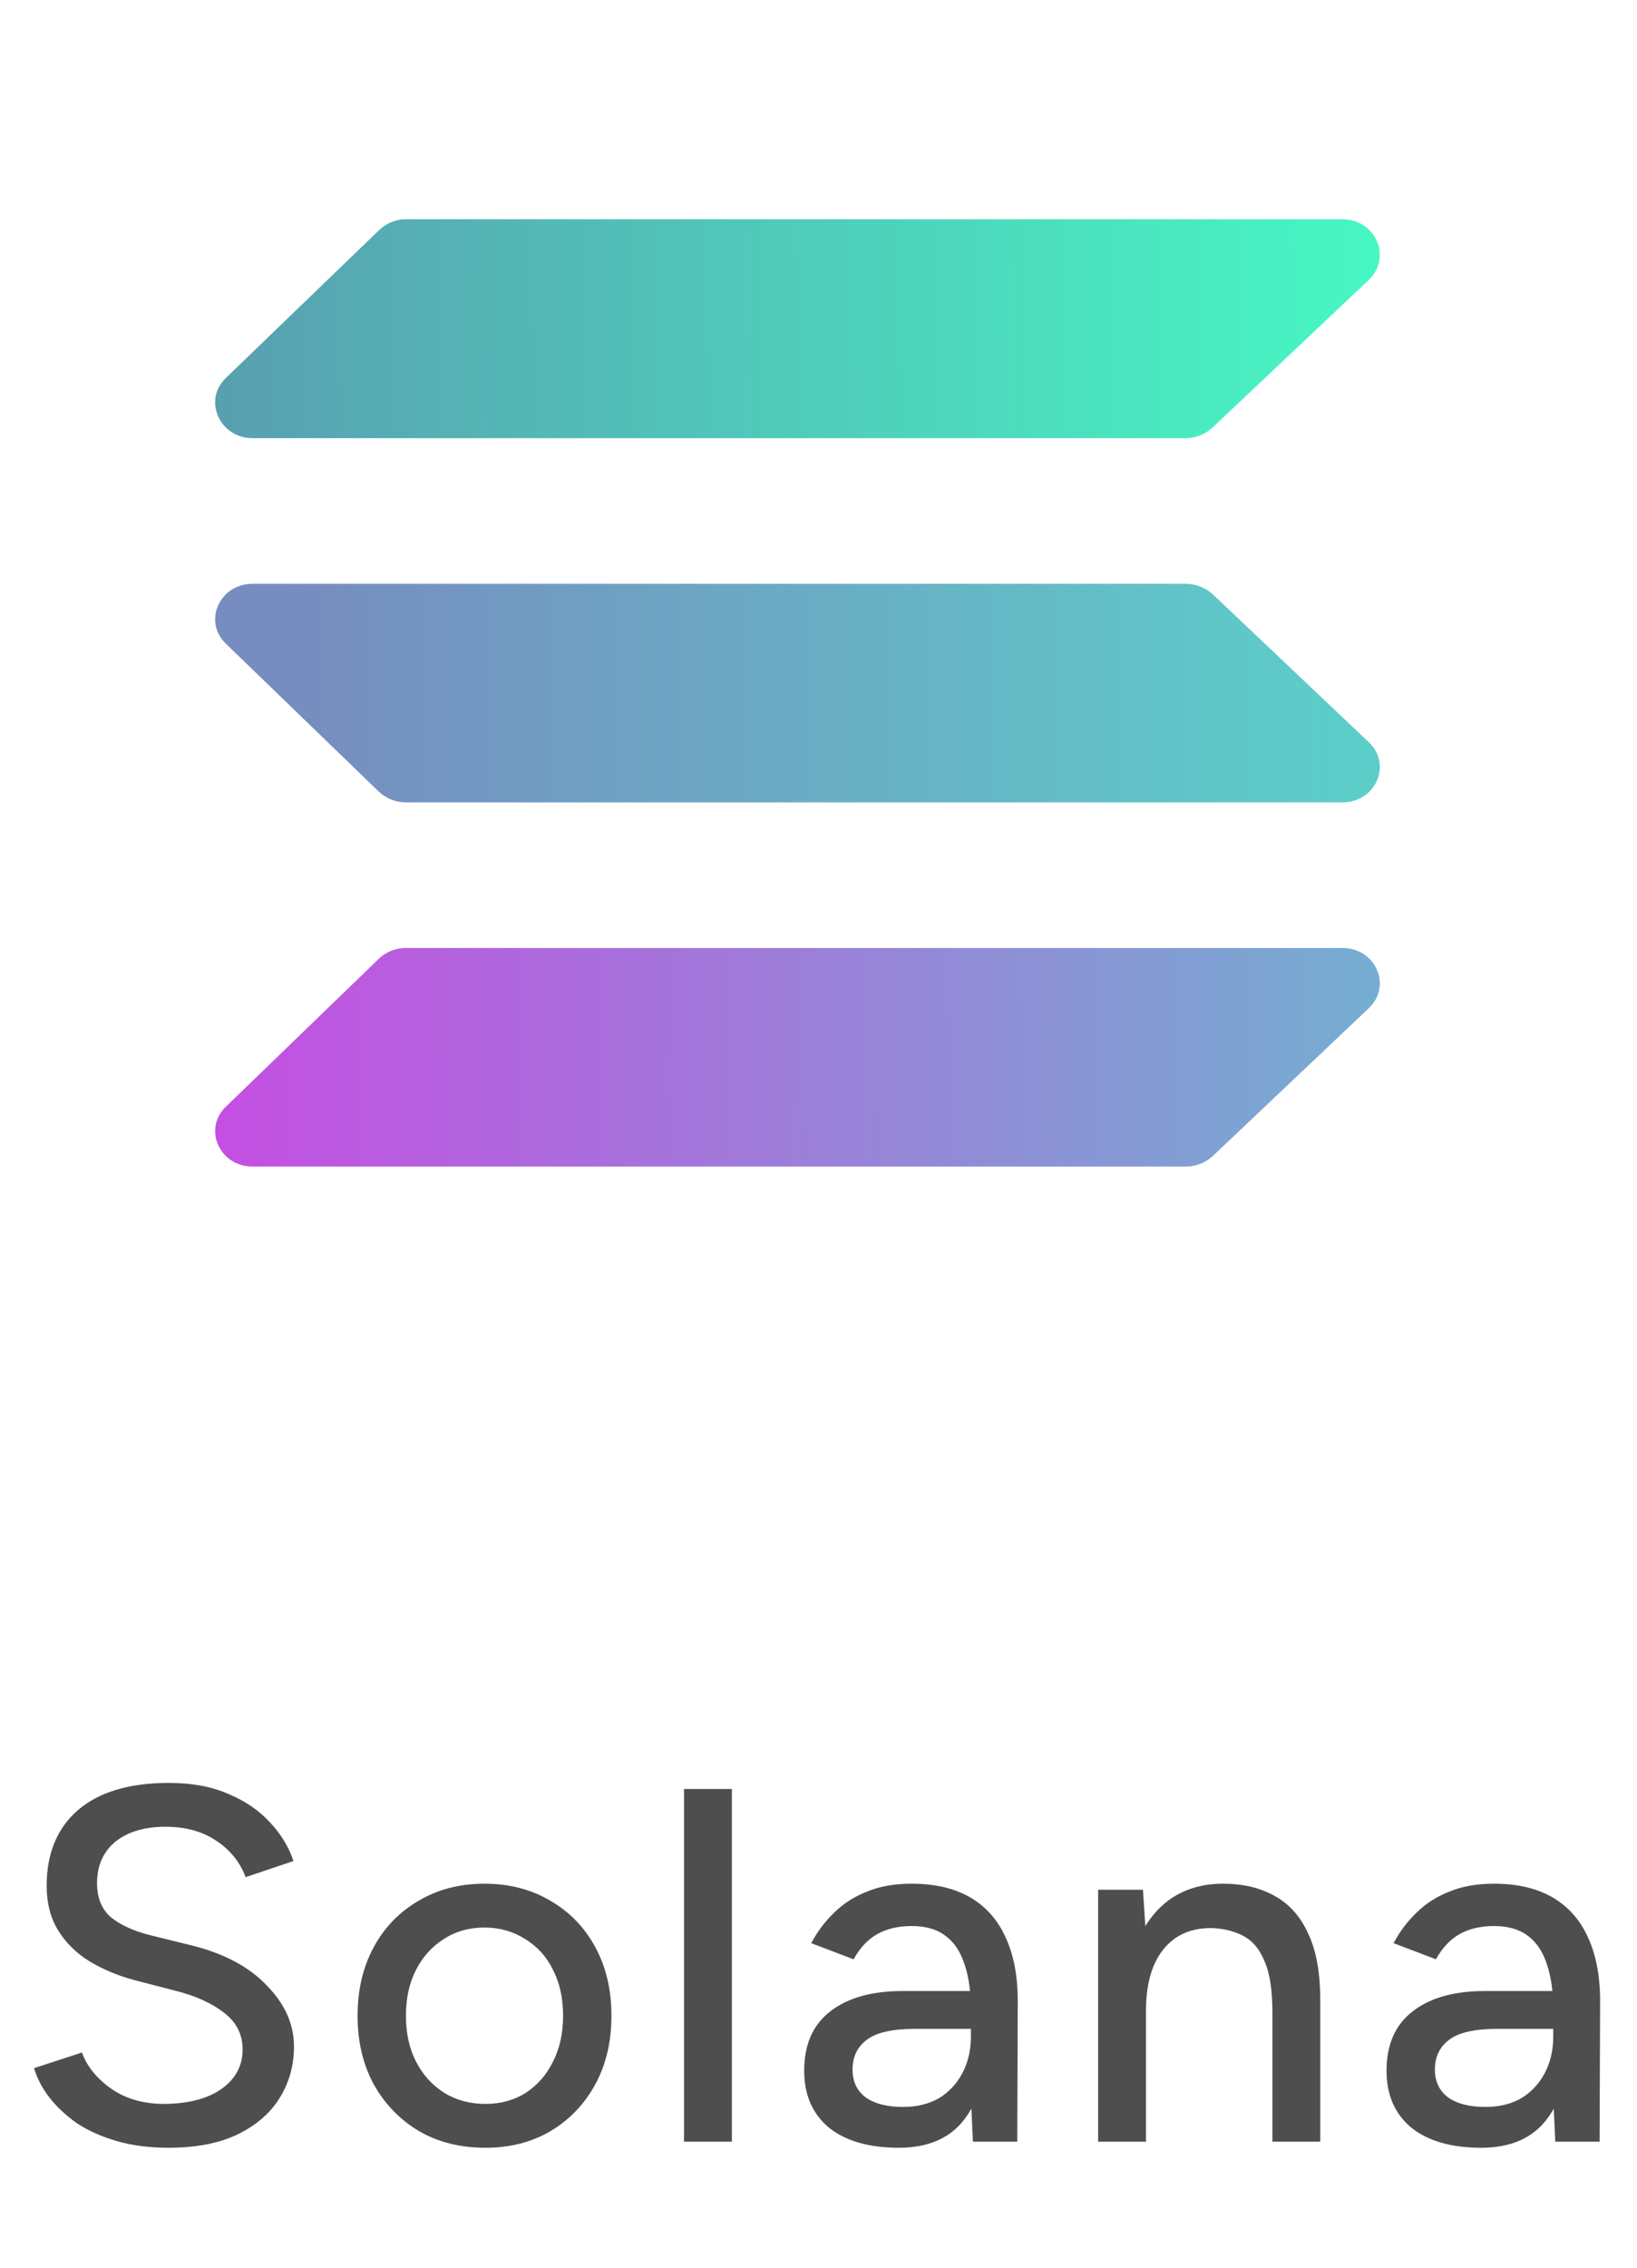
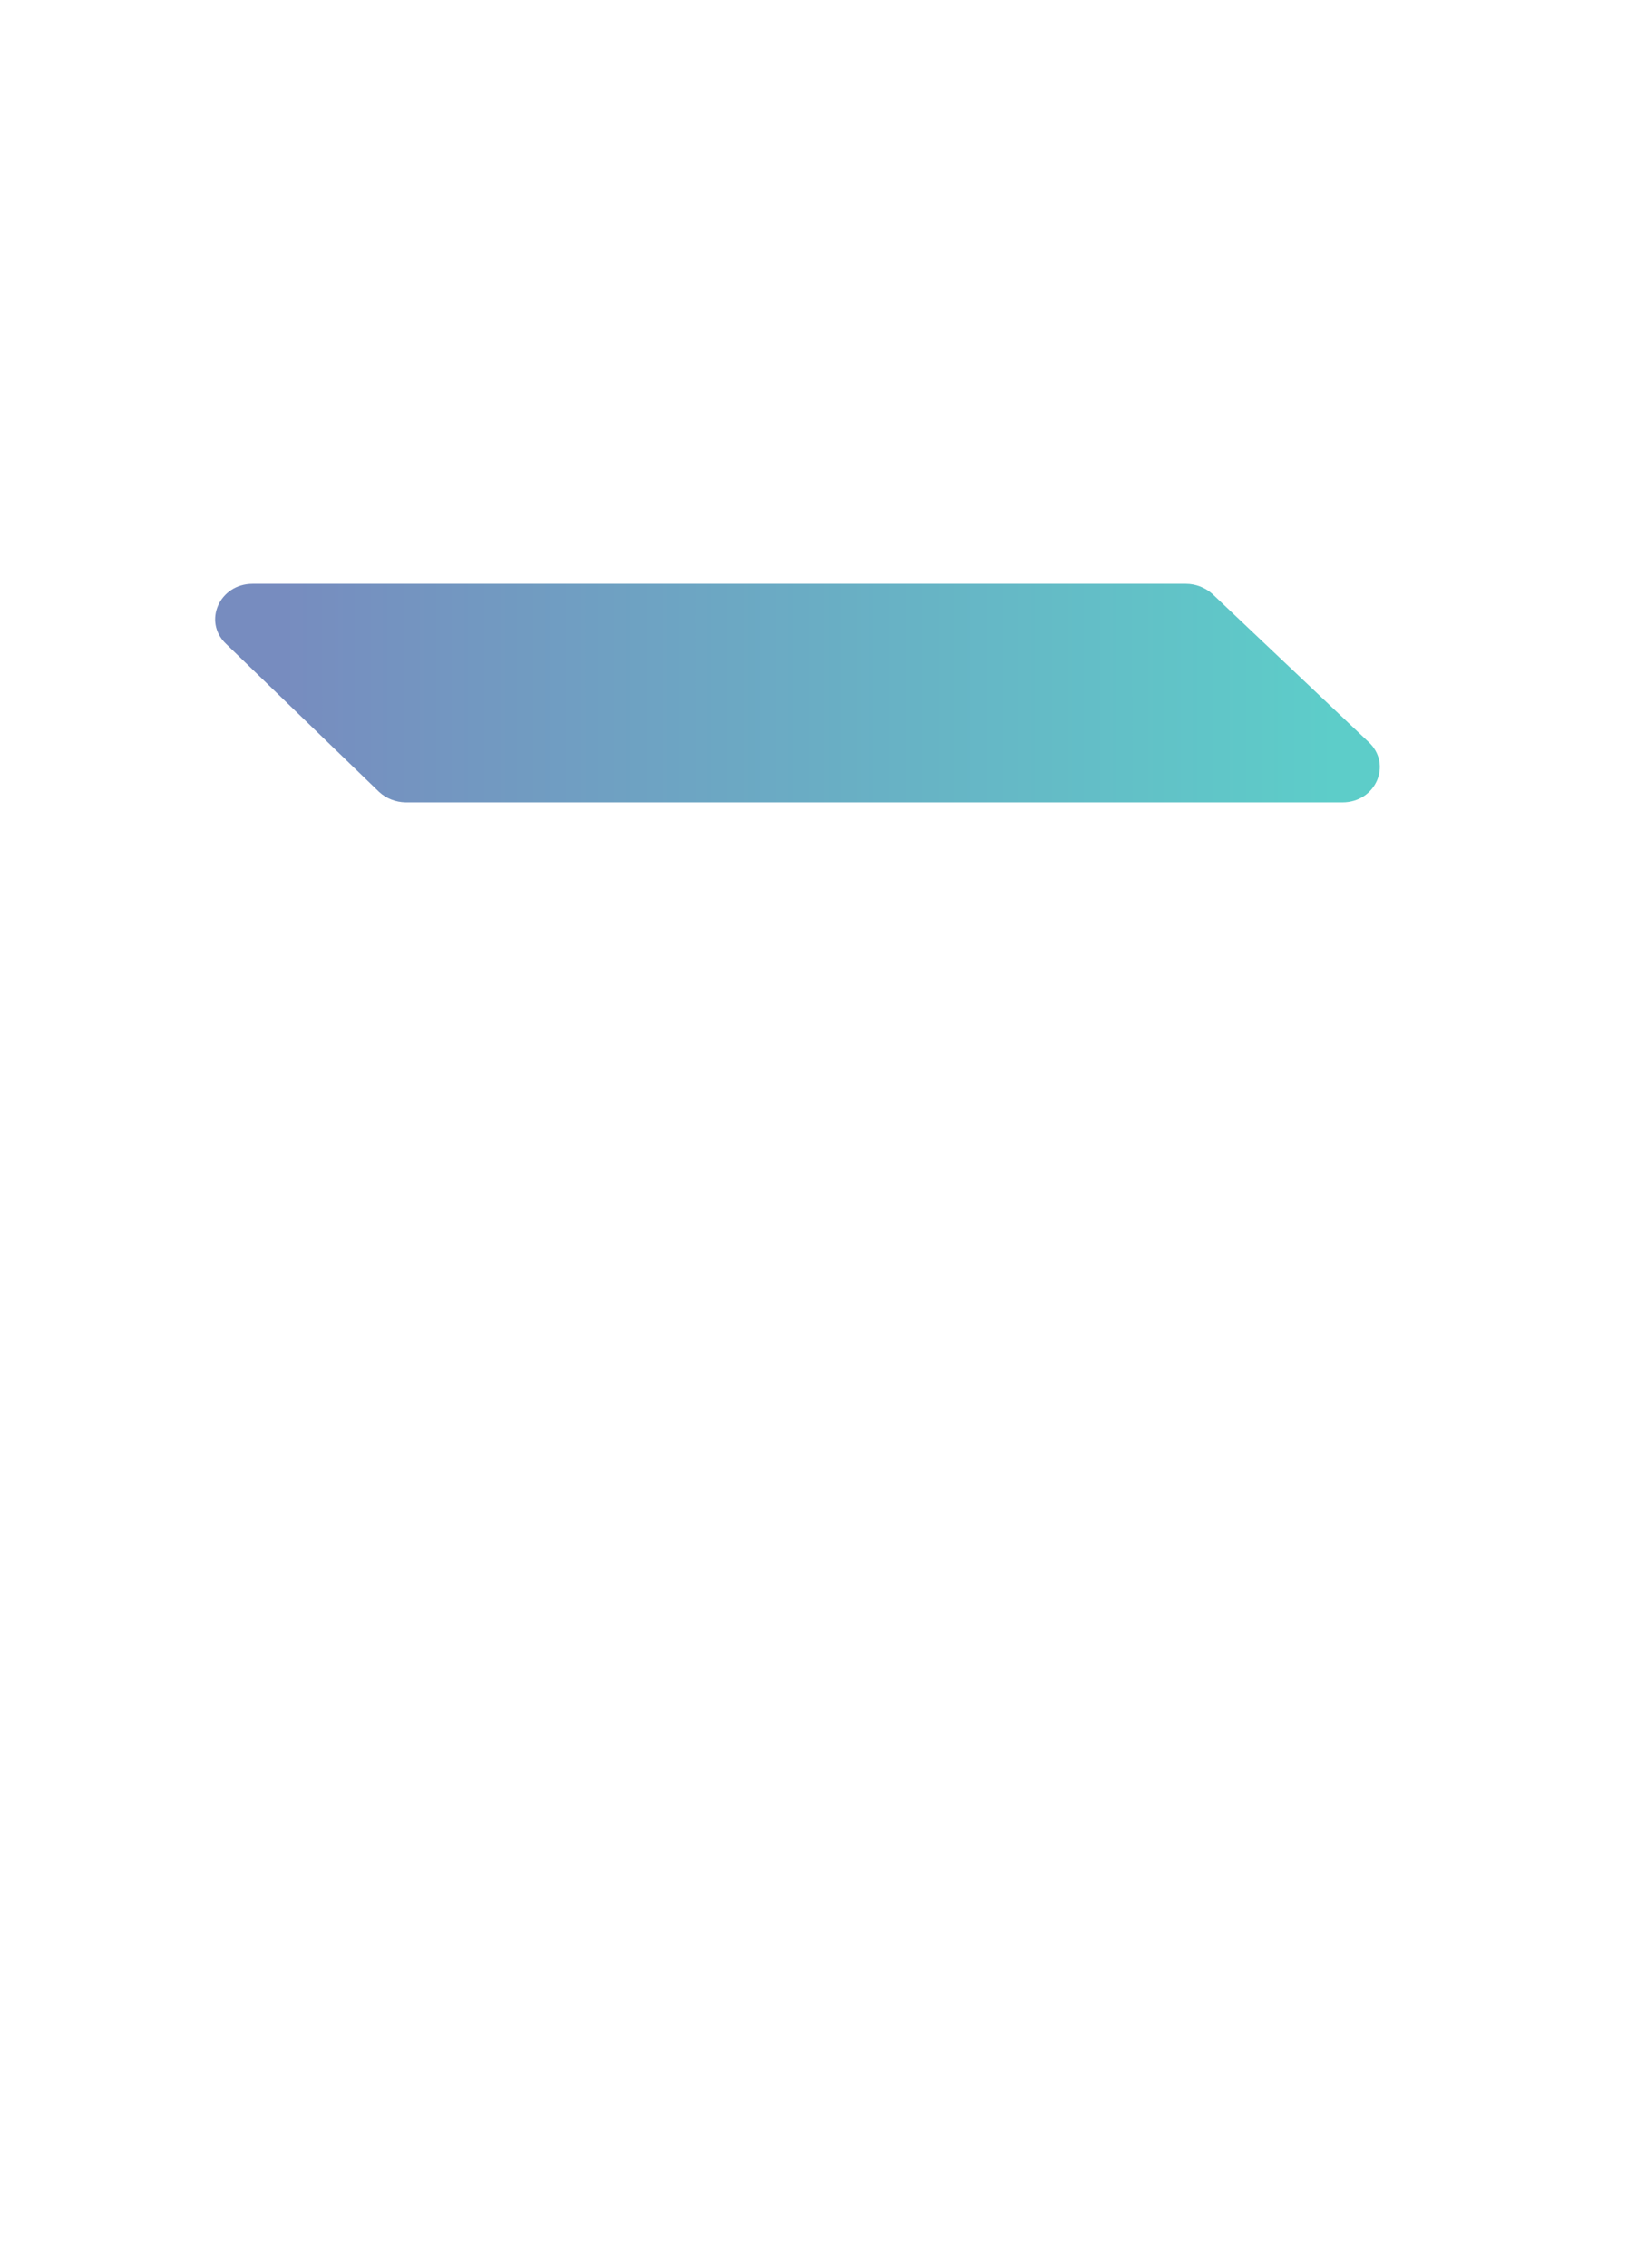
<svg xmlns="http://www.w3.org/2000/svg" width="39" height="54" viewBox="0 0 39 54" fill="none">
  <g clip-path="url(#clip0_2051_107)">
-     <path d="M28.887 10.182C28.714 10.341 28.488 10.431 28.253 10.434H6.019C5.23 10.434 4.832 9.532 5.378 9.003L9.03 5.482C9.2 5.317 9.426 5.224 9.662 5.221H31.981C32.778 5.221 33.168 6.131 32.613 6.663L28.887 10.182Z" fill="url(#paint0_linear_2051_107)" />
-     <path d="M28.887 27.535C28.712 27.691 28.487 27.778 28.253 27.779H6.019C5.23 27.779 4.832 26.885 5.378 26.356L9.03 22.826C9.201 22.665 9.427 22.575 9.662 22.574H31.981C32.778 22.574 33.168 23.478 32.613 24.005L28.887 27.535Z" fill="url(#paint1_linear_2051_107)" />
    <path d="M28.887 14.146C28.712 13.99 28.487 13.903 28.253 13.902H6.019C5.23 13.902 4.832 14.796 5.378 15.325L9.03 18.856C9.201 19.015 9.426 19.102 9.662 19.107H31.981C32.778 19.107 33.168 18.204 32.613 17.676L28.887 14.146Z" fill="url(#paint2_linear_2051_107)" />
-     <path opacity="0.8" d="M4.016 51.144C3.568 51.144 3.16 51.092 2.792 50.988C2.432 50.884 2.116 50.744 1.844 50.568C1.58 50.384 1.36 50.18 1.184 49.956C1.008 49.732 0.884 49.496 0.812 49.248L1.952 48.876C2.072 49.204 2.3 49.488 2.636 49.728C2.972 49.968 3.384 50.092 3.872 50.1C4.464 50.1 4.928 49.984 5.264 49.752C5.608 49.512 5.78 49.196 5.78 48.804C5.78 48.444 5.632 48.152 5.336 47.928C5.04 47.696 4.648 47.52 4.16 47.4L3.188 47.148C2.804 47.044 2.452 46.896 2.132 46.704C1.82 46.512 1.572 46.268 1.388 45.972C1.204 45.676 1.112 45.32 1.112 44.904C1.112 44.136 1.36 43.536 1.856 43.104C2.36 42.672 3.084 42.456 4.028 42.456C4.572 42.456 5.044 42.544 5.444 42.72C5.844 42.888 6.172 43.112 6.428 43.392C6.692 43.672 6.88 43.98 6.992 44.316L5.852 44.7C5.716 44.34 5.484 44.052 5.156 43.836C4.828 43.612 4.424 43.5 3.944 43.5C3.44 43.5 3.04 43.62 2.744 43.86C2.456 44.1 2.312 44.428 2.312 44.844C2.312 45.196 2.424 45.468 2.648 45.66C2.88 45.844 3.188 45.984 3.572 46.08L4.544 46.32C5.328 46.512 5.932 46.832 6.356 47.28C6.788 47.72 7.004 48.204 7.004 48.732C7.004 49.188 6.888 49.6 6.656 49.968C6.432 50.328 6.096 50.616 5.648 50.832C5.208 51.04 4.664 51.144 4.016 51.144ZM11.567 51.144C10.967 51.144 10.439 51.012 9.983 50.748C9.527 50.476 9.167 50.104 8.903 49.632C8.647 49.16 8.519 48.616 8.519 48C8.519 47.384 8.647 46.84 8.903 46.368C9.159 45.896 9.515 45.528 9.971 45.264C10.427 44.992 10.951 44.856 11.543 44.856C12.135 44.856 12.659 44.992 13.115 45.264C13.571 45.528 13.927 45.896 14.183 46.368C14.439 46.84 14.567 47.384 14.567 48C14.567 48.616 14.439 49.16 14.183 49.632C13.927 50.104 13.571 50.476 13.115 50.748C12.667 51.012 12.151 51.144 11.567 51.144ZM11.567 50.1C11.927 50.1 12.247 50.012 12.527 49.836C12.807 49.652 13.023 49.404 13.175 49.092C13.335 48.78 13.415 48.416 13.415 48C13.415 47.584 13.335 47.22 13.175 46.908C13.023 46.596 12.803 46.352 12.515 46.176C12.227 45.992 11.903 45.9 11.543 45.9C11.175 45.9 10.851 45.992 10.571 46.176C10.291 46.352 10.071 46.596 9.911 46.908C9.751 47.22 9.671 47.584 9.671 48C9.671 48.416 9.751 48.78 9.911 49.092C10.071 49.404 10.295 49.652 10.583 49.836C10.871 50.012 11.199 50.1 11.567 50.1ZM16.296 51V42.6H17.436V51H16.296ZM23.179 51L23.131 49.956V47.868C23.131 47.428 23.079 47.06 22.975 46.764C22.879 46.468 22.727 46.244 22.519 46.092C22.319 45.94 22.051 45.864 21.715 45.864C21.403 45.864 21.131 45.928 20.899 46.056C20.675 46.184 20.487 46.384 20.335 46.656L19.327 46.272C19.471 46 19.651 45.76 19.867 45.552C20.083 45.336 20.343 45.168 20.647 45.048C20.951 44.92 21.307 44.856 21.715 44.856C22.283 44.856 22.755 44.968 23.131 45.192C23.507 45.416 23.787 45.74 23.971 46.164C24.163 46.588 24.255 47.112 24.247 47.736L24.235 51H23.179ZM21.415 51.144C20.703 51.144 20.147 50.984 19.747 50.664C19.355 50.336 19.159 49.884 19.159 49.308C19.159 48.692 19.363 48.224 19.771 47.904C20.187 47.576 20.763 47.412 21.499 47.412H23.167V48.312H21.811C21.259 48.312 20.871 48.4 20.647 48.576C20.423 48.744 20.311 48.98 20.311 49.284C20.311 49.564 20.415 49.784 20.623 49.944C20.839 50.096 21.135 50.172 21.511 50.172C21.839 50.172 22.123 50.104 22.363 49.968C22.603 49.824 22.791 49.624 22.927 49.368C23.063 49.112 23.131 48.82 23.131 48.492H23.527C23.527 49.308 23.351 49.956 22.999 50.436C22.655 50.908 22.127 51.144 21.415 51.144ZM26.162 51V45H27.23L27.302 46.104V51H26.162ZM30.314 51V47.928H31.454V51H30.314ZM30.314 47.928C30.314 47.384 30.25 46.972 30.122 46.692C30.002 46.404 29.83 46.204 29.606 46.092C29.39 45.98 29.138 45.92 28.85 45.912C28.362 45.912 27.982 46.084 27.71 46.428C27.438 46.772 27.302 47.256 27.302 47.88H26.81C26.81 47.248 26.902 46.708 27.086 46.26C27.278 45.804 27.546 45.456 27.89 45.216C28.242 44.976 28.658 44.856 29.138 44.856C29.61 44.856 30.018 44.952 30.362 45.144C30.714 45.336 30.982 45.636 31.166 46.044C31.358 46.444 31.454 46.972 31.454 47.628V47.928H30.314ZM37.053 51L37.005 49.956V47.868C37.005 47.428 36.953 47.06 36.849 46.764C36.753 46.468 36.601 46.244 36.393 46.092C36.193 45.94 35.925 45.864 35.589 45.864C35.277 45.864 35.005 45.928 34.773 46.056C34.549 46.184 34.361 46.384 34.209 46.656L33.201 46.272C33.345 46 33.525 45.76 33.741 45.552C33.957 45.336 34.217 45.168 34.521 45.048C34.825 44.92 35.181 44.856 35.589 44.856C36.157 44.856 36.629 44.968 37.005 45.192C37.381 45.416 37.661 45.74 37.845 46.164C38.037 46.588 38.129 47.112 38.121 47.736L38.109 51H37.053ZM35.289 51.144C34.577 51.144 34.021 50.984 33.621 50.664C33.229 50.336 33.033 49.884 33.033 49.308C33.033 48.692 33.237 48.224 33.645 47.904C34.061 47.576 34.637 47.412 35.373 47.412H37.041V48.312H35.685C35.133 48.312 34.745 48.4 34.521 48.576C34.297 48.744 34.185 48.98 34.185 49.284C34.185 49.564 34.289 49.784 34.497 49.944C34.713 50.096 35.009 50.172 35.385 50.172C35.713 50.172 35.997 50.104 36.237 49.968C36.477 49.824 36.665 49.624 36.801 49.368C36.937 49.112 37.005 48.82 37.005 48.492H37.401C37.401 49.308 37.225 49.956 36.873 50.436C36.529 50.908 36.001 51.144 35.289 51.144Z" fill="#222222" />
  </g>
  <defs>
    <linearGradient id="paint0_linear_2051_107" x1="5.127" y1="82.855" x2="33.583" y2="82.593" gradientUnits="userSpaceOnUse">
      <stop stop-color="#599DB0" />
      <stop offset="1" stop-color="#47F8C3" />
    </linearGradient>
    <linearGradient id="paint1_linear_2051_107" x1="5.127" y1="12.134" x2="33.401" y2="11.917" gradientUnits="userSpaceOnUse">
      <stop stop-color="#C44FE2" />
      <stop offset="1" stop-color="#73B0D0" />
    </linearGradient>
    <linearGradient id="paint2_linear_2051_107" x1="6.722" y1="16.505" x2="31.8" y2="16.505" gradientUnits="userSpaceOnUse">
      <stop stop-color="#778CBF" />
      <stop offset="1" stop-color="#5DCDC9" />
    </linearGradient>
    <clipPath id="clip0_2051_107">
      <rect width="39" height="54" fill="white" />
    </clipPath>
  </defs>
</svg>